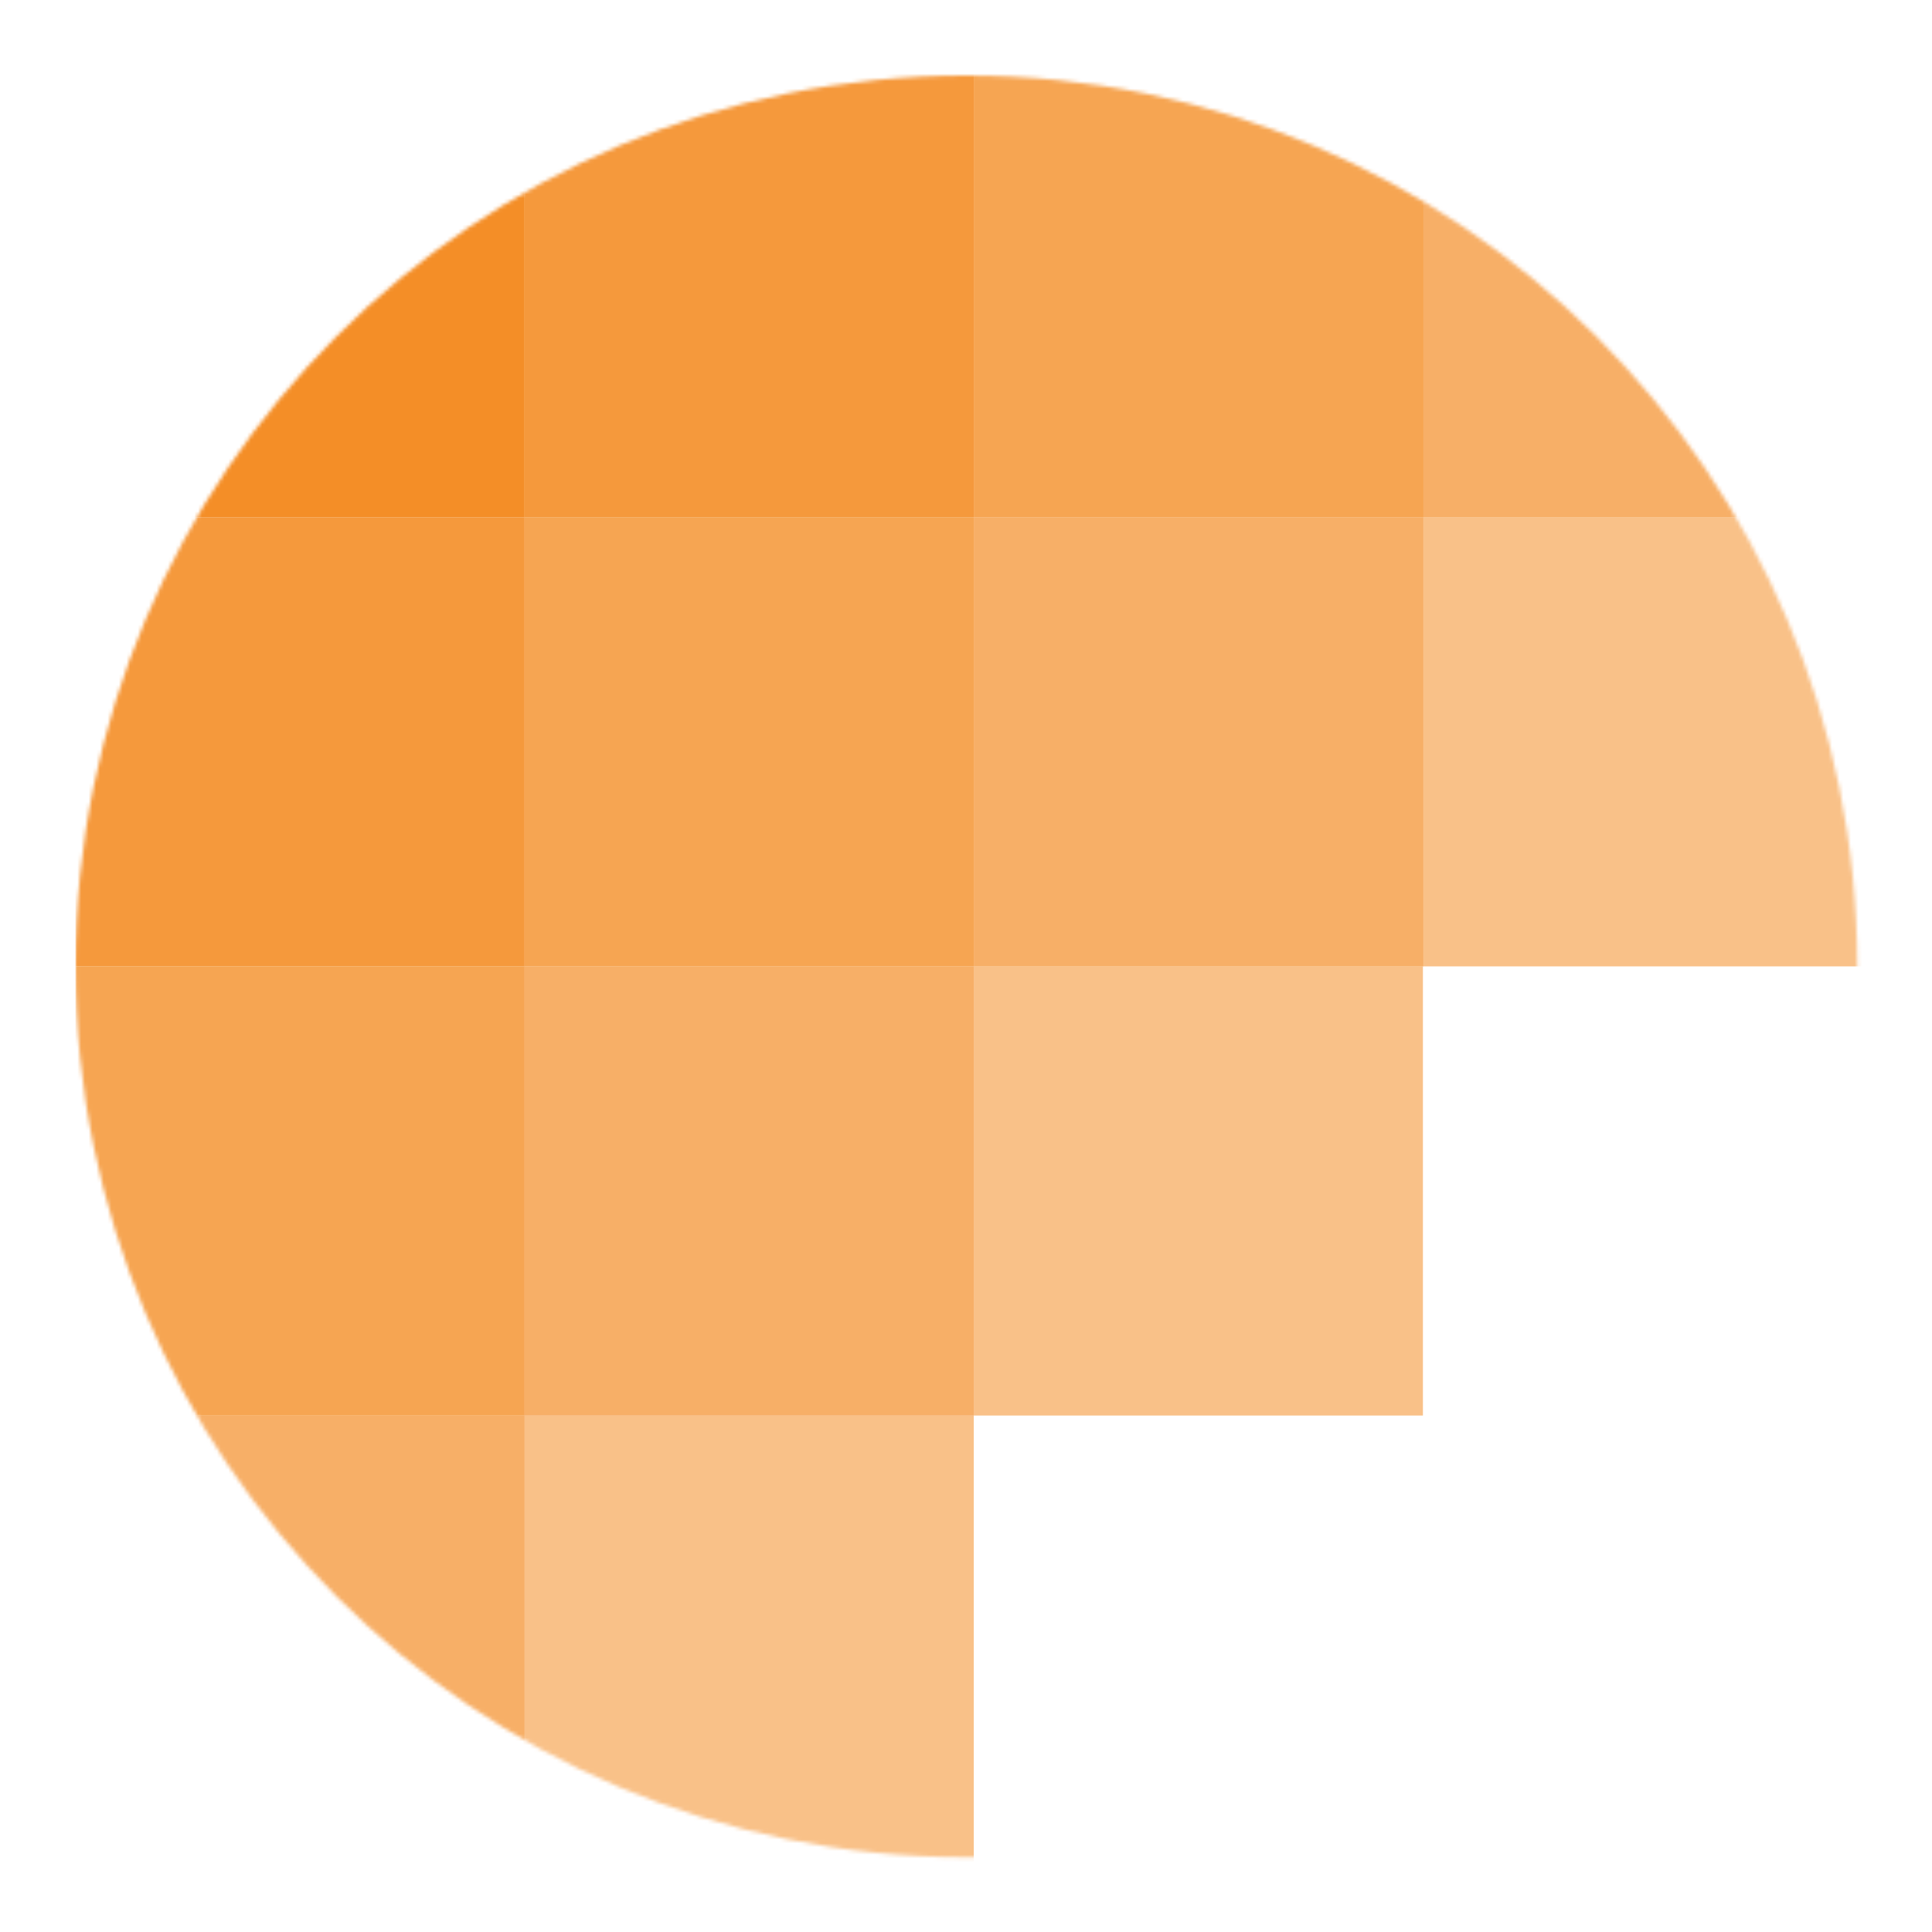
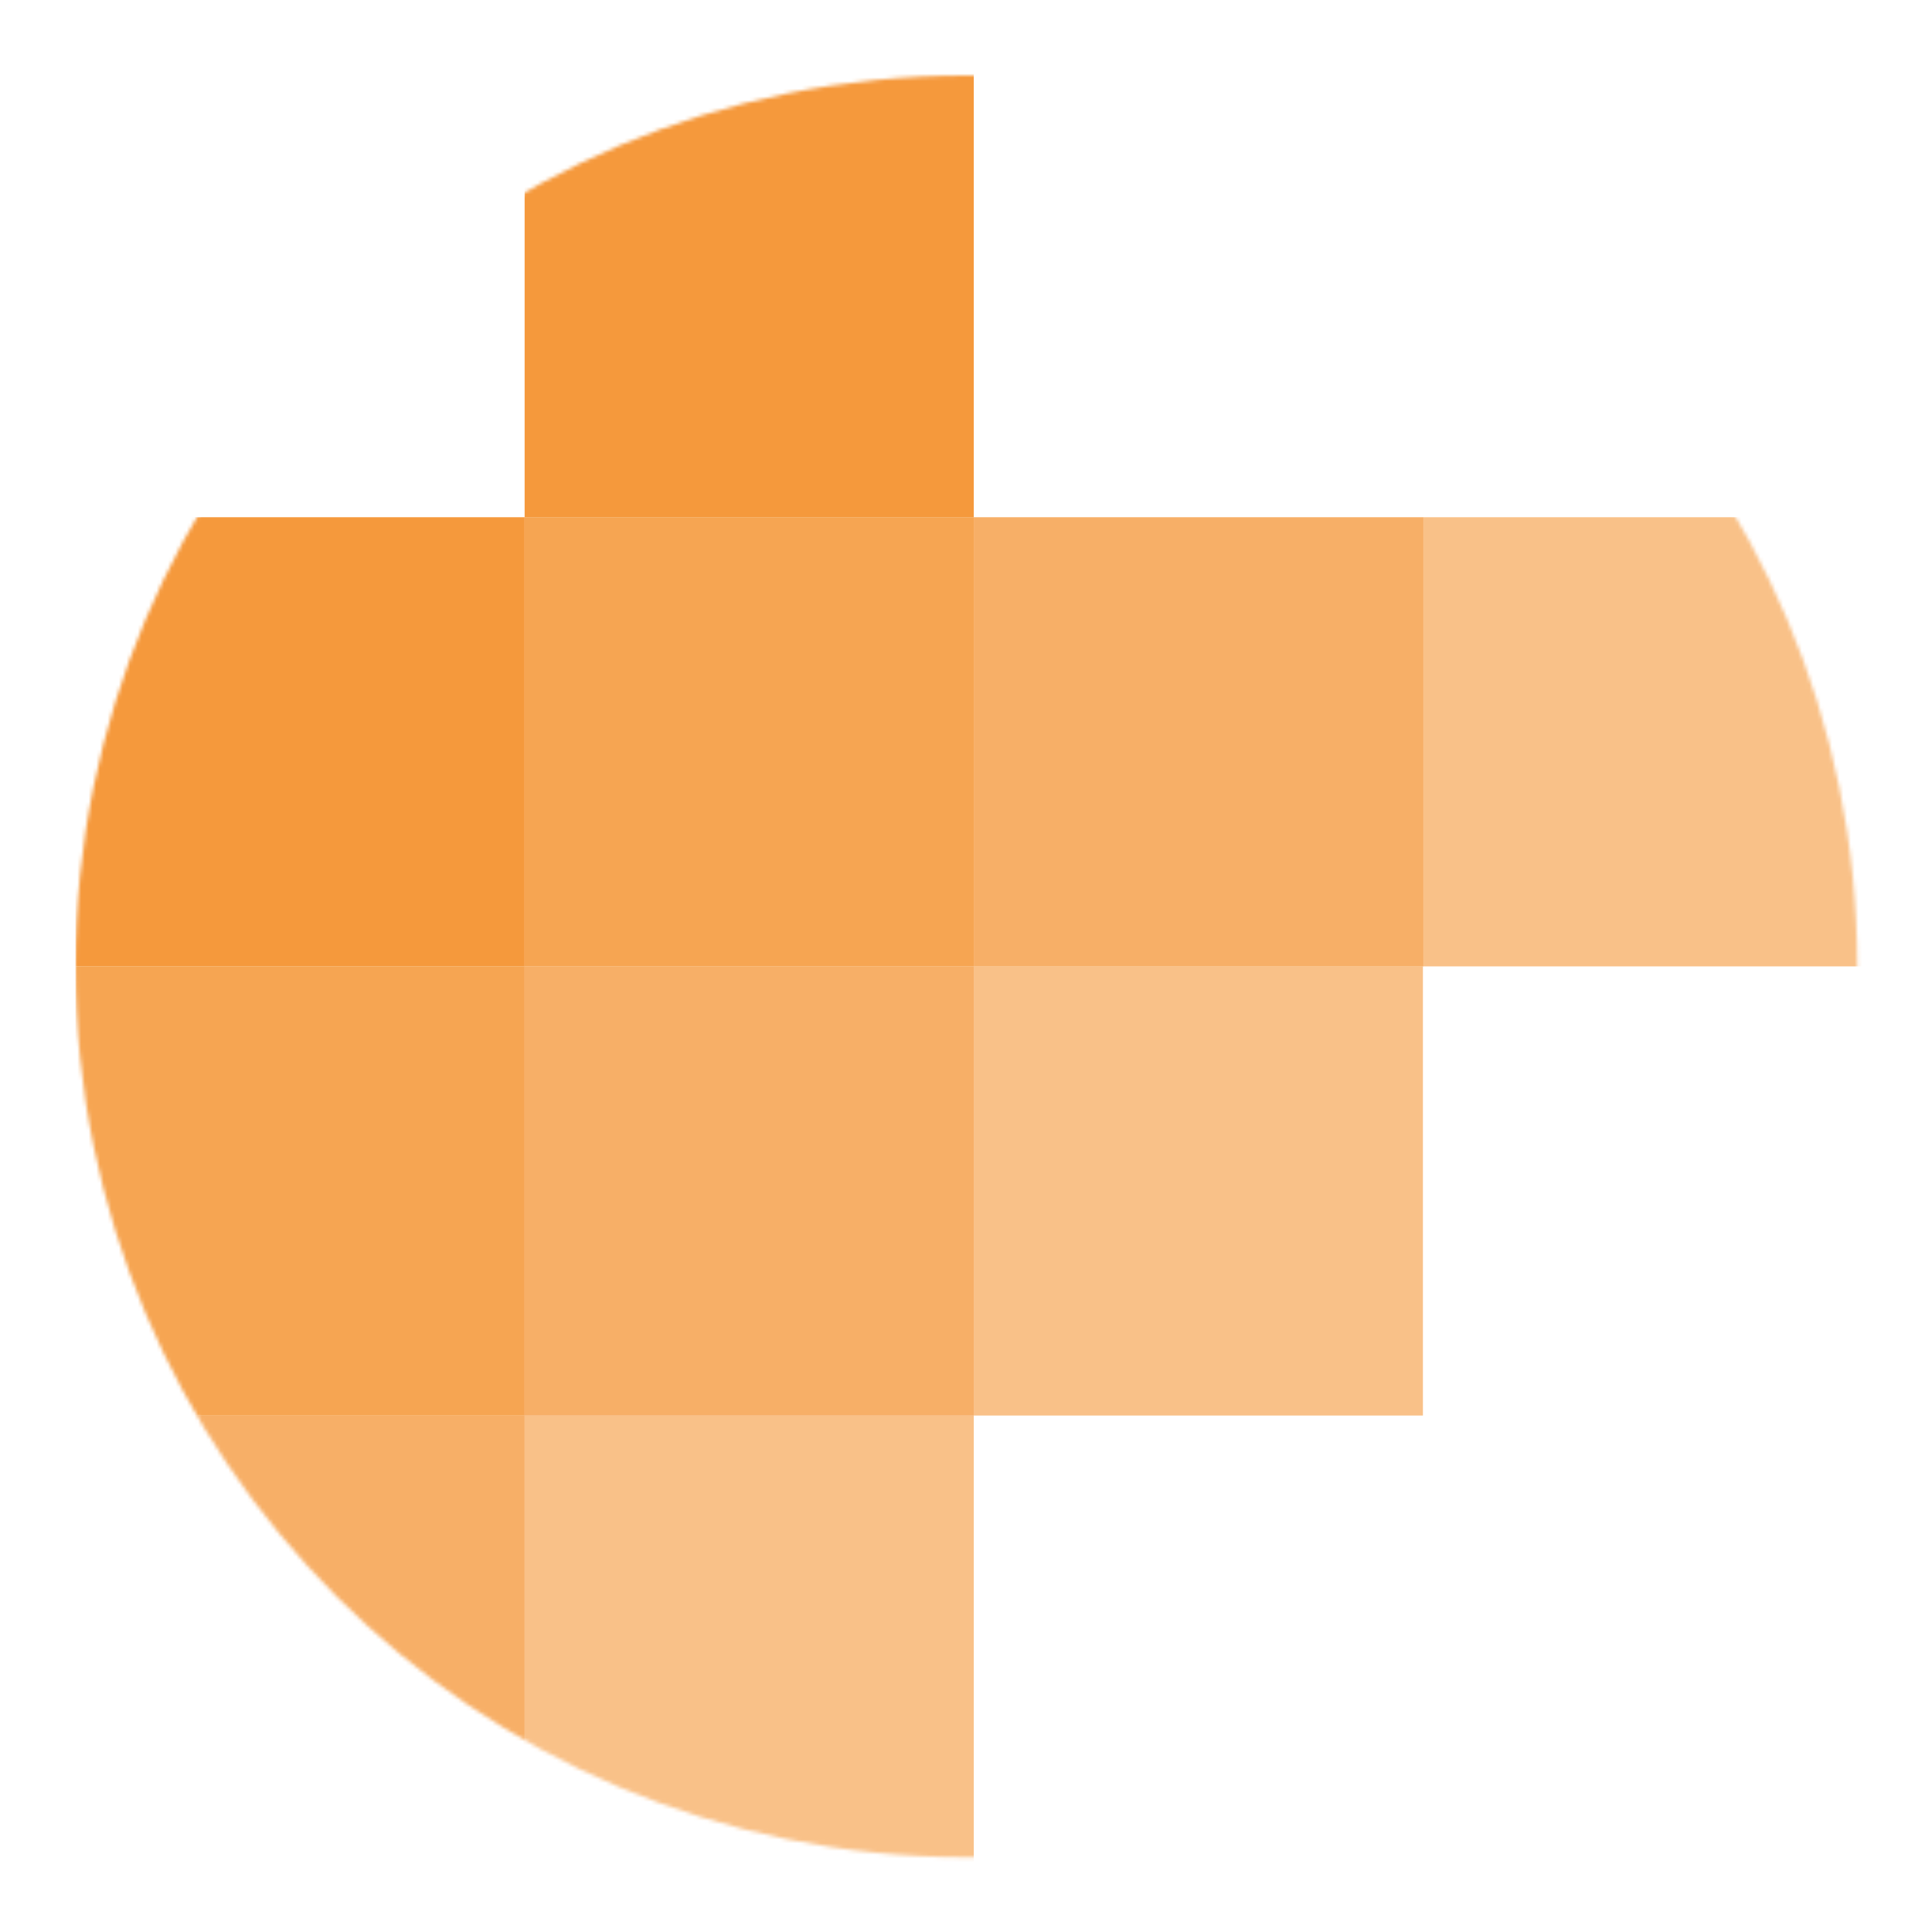
<svg xmlns="http://www.w3.org/2000/svg" width="512" height="512" viewBox="0 0 512 512" fill="none">
  <mask id="mask0_1660_42445" style="mask-type:luminance" maskUnits="userSpaceOnUse" x="20" y="20" width="473" height="473">
    <path d="M256.1 492.2C386.494 492.2 492.2 386.494 492.2 256.1C492.2 125.706 386.494 20 256.1 20C125.706 20 20 125.706 20 256.1C20 386.494 125.706 492.2 256.1 492.2Z" fill="white" />
  </mask>
  <g mask="url(#mask0_1660_42445)">
-     <path d="M139.03 18.039H20V137.07H139.03V18.039Z" fill="#F48E27" />
    <path opacity="0.9" d="M258.061 18.039H139.03V137.07H258.061V18.039Z" fill="#F48E27" />
-     <path opacity="0.8" d="M377.091 18.039H258.061V137.07H377.091V18.039Z" fill="#F48E27" />
-     <path opacity="0.7" d="M496.049 18.039H377.019V137.07H496.049V18.039Z" fill="#F48E27" />
    <path opacity="0.9" d="M139.03 137.07H20V256.1H139.03V137.07Z" fill="#F48E27" />
-     <path opacity="0.8" d="M258.061 137.07H139.03V256.1H258.061V137.07Z" fill="#F48E27" />
+     <path opacity="0.8" d="M258.061 137.07H139.03V256.1H258.061V137.07" fill="#F48E27" />
    <path opacity="0.7" d="M377.091 137.07H258.061V256.1H377.091V137.07Z" fill="#F48E27" />
    <path opacity="0.55" d="M496.049 137.07H377.019V256.1H496.049V137.07Z" fill="#F48E27" />
    <path opacity="0.8" d="M139.03 256.1H20V375.13H139.03V256.1Z" fill="#F48E27" />
    <path opacity="0.7" d="M258.061 256.1H139.03V375.13H258.061V256.1Z" fill="#F48E27" />
    <path opacity="0.55" d="M377.091 256.1H258.061V375.13H377.091V256.1Z" fill="#F48E27" />
    <path opacity="0.7" d="M139.03 375.13H20V494.161H139.03V375.13Z" fill="#F48E27" />
    <path opacity="0.55" d="M258.061 375.13H139.03V494.161H258.061V375.13Z" fill="#F48E27" />
  </g>
</svg>